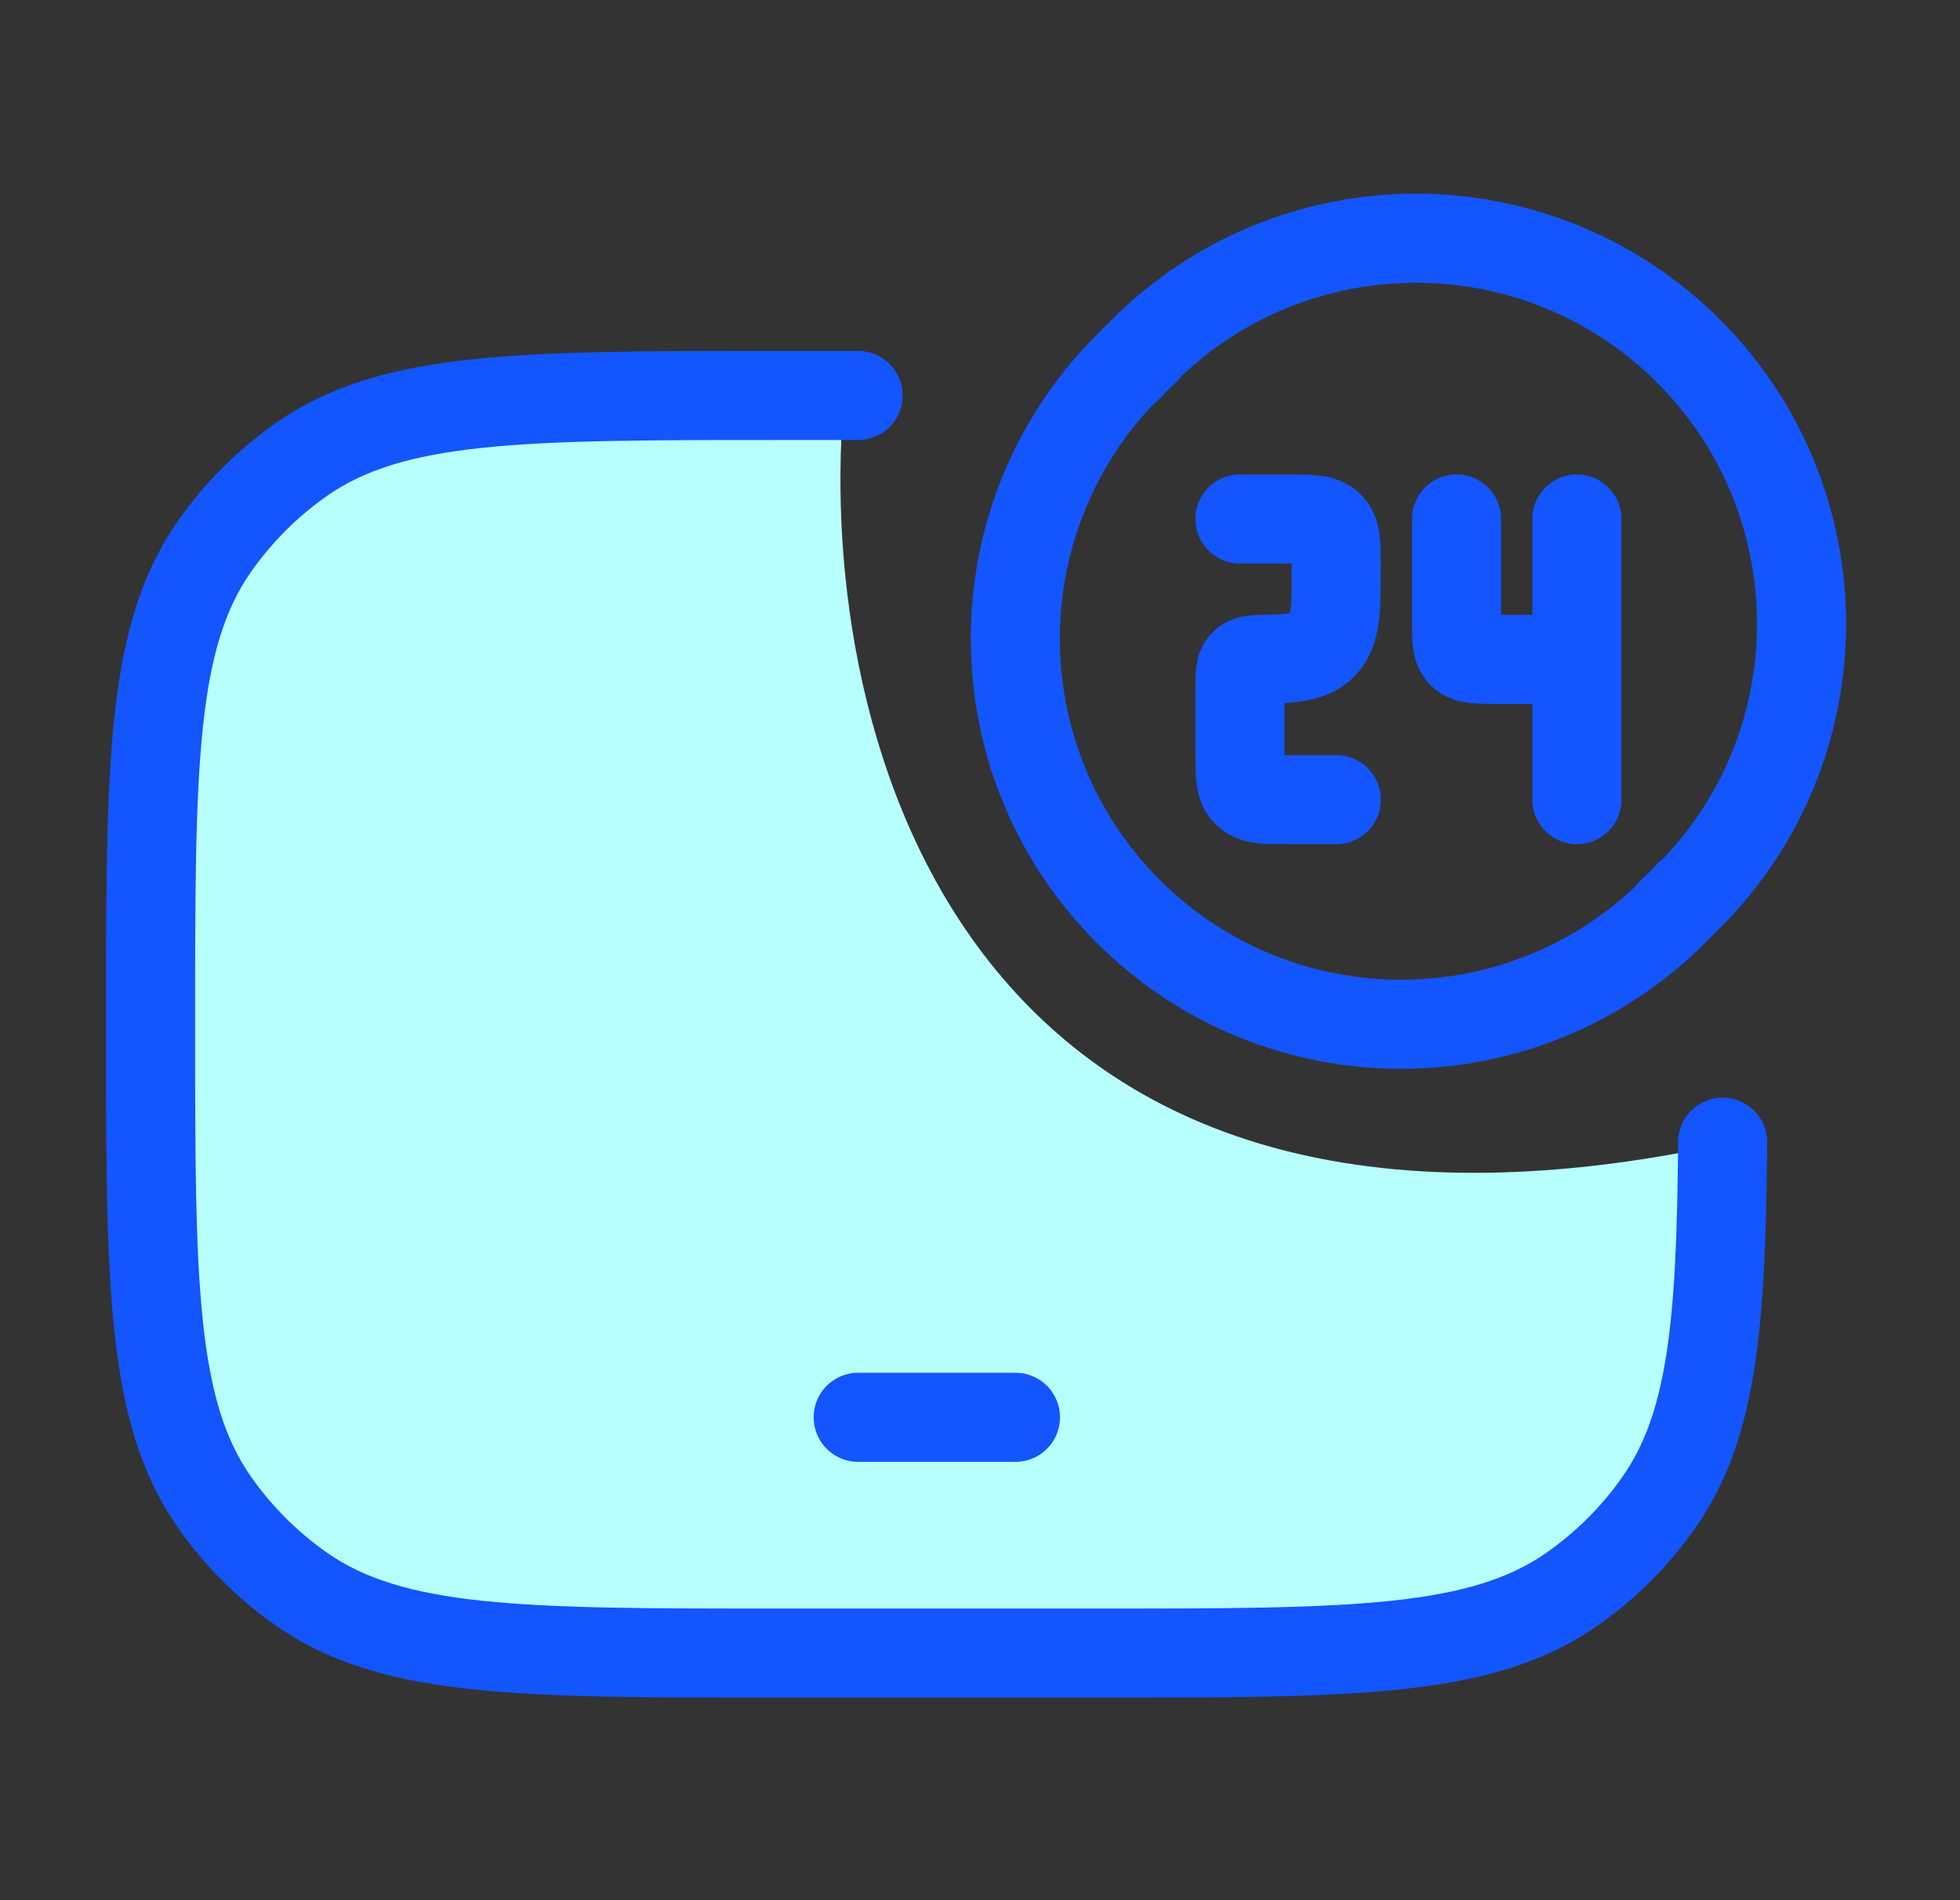
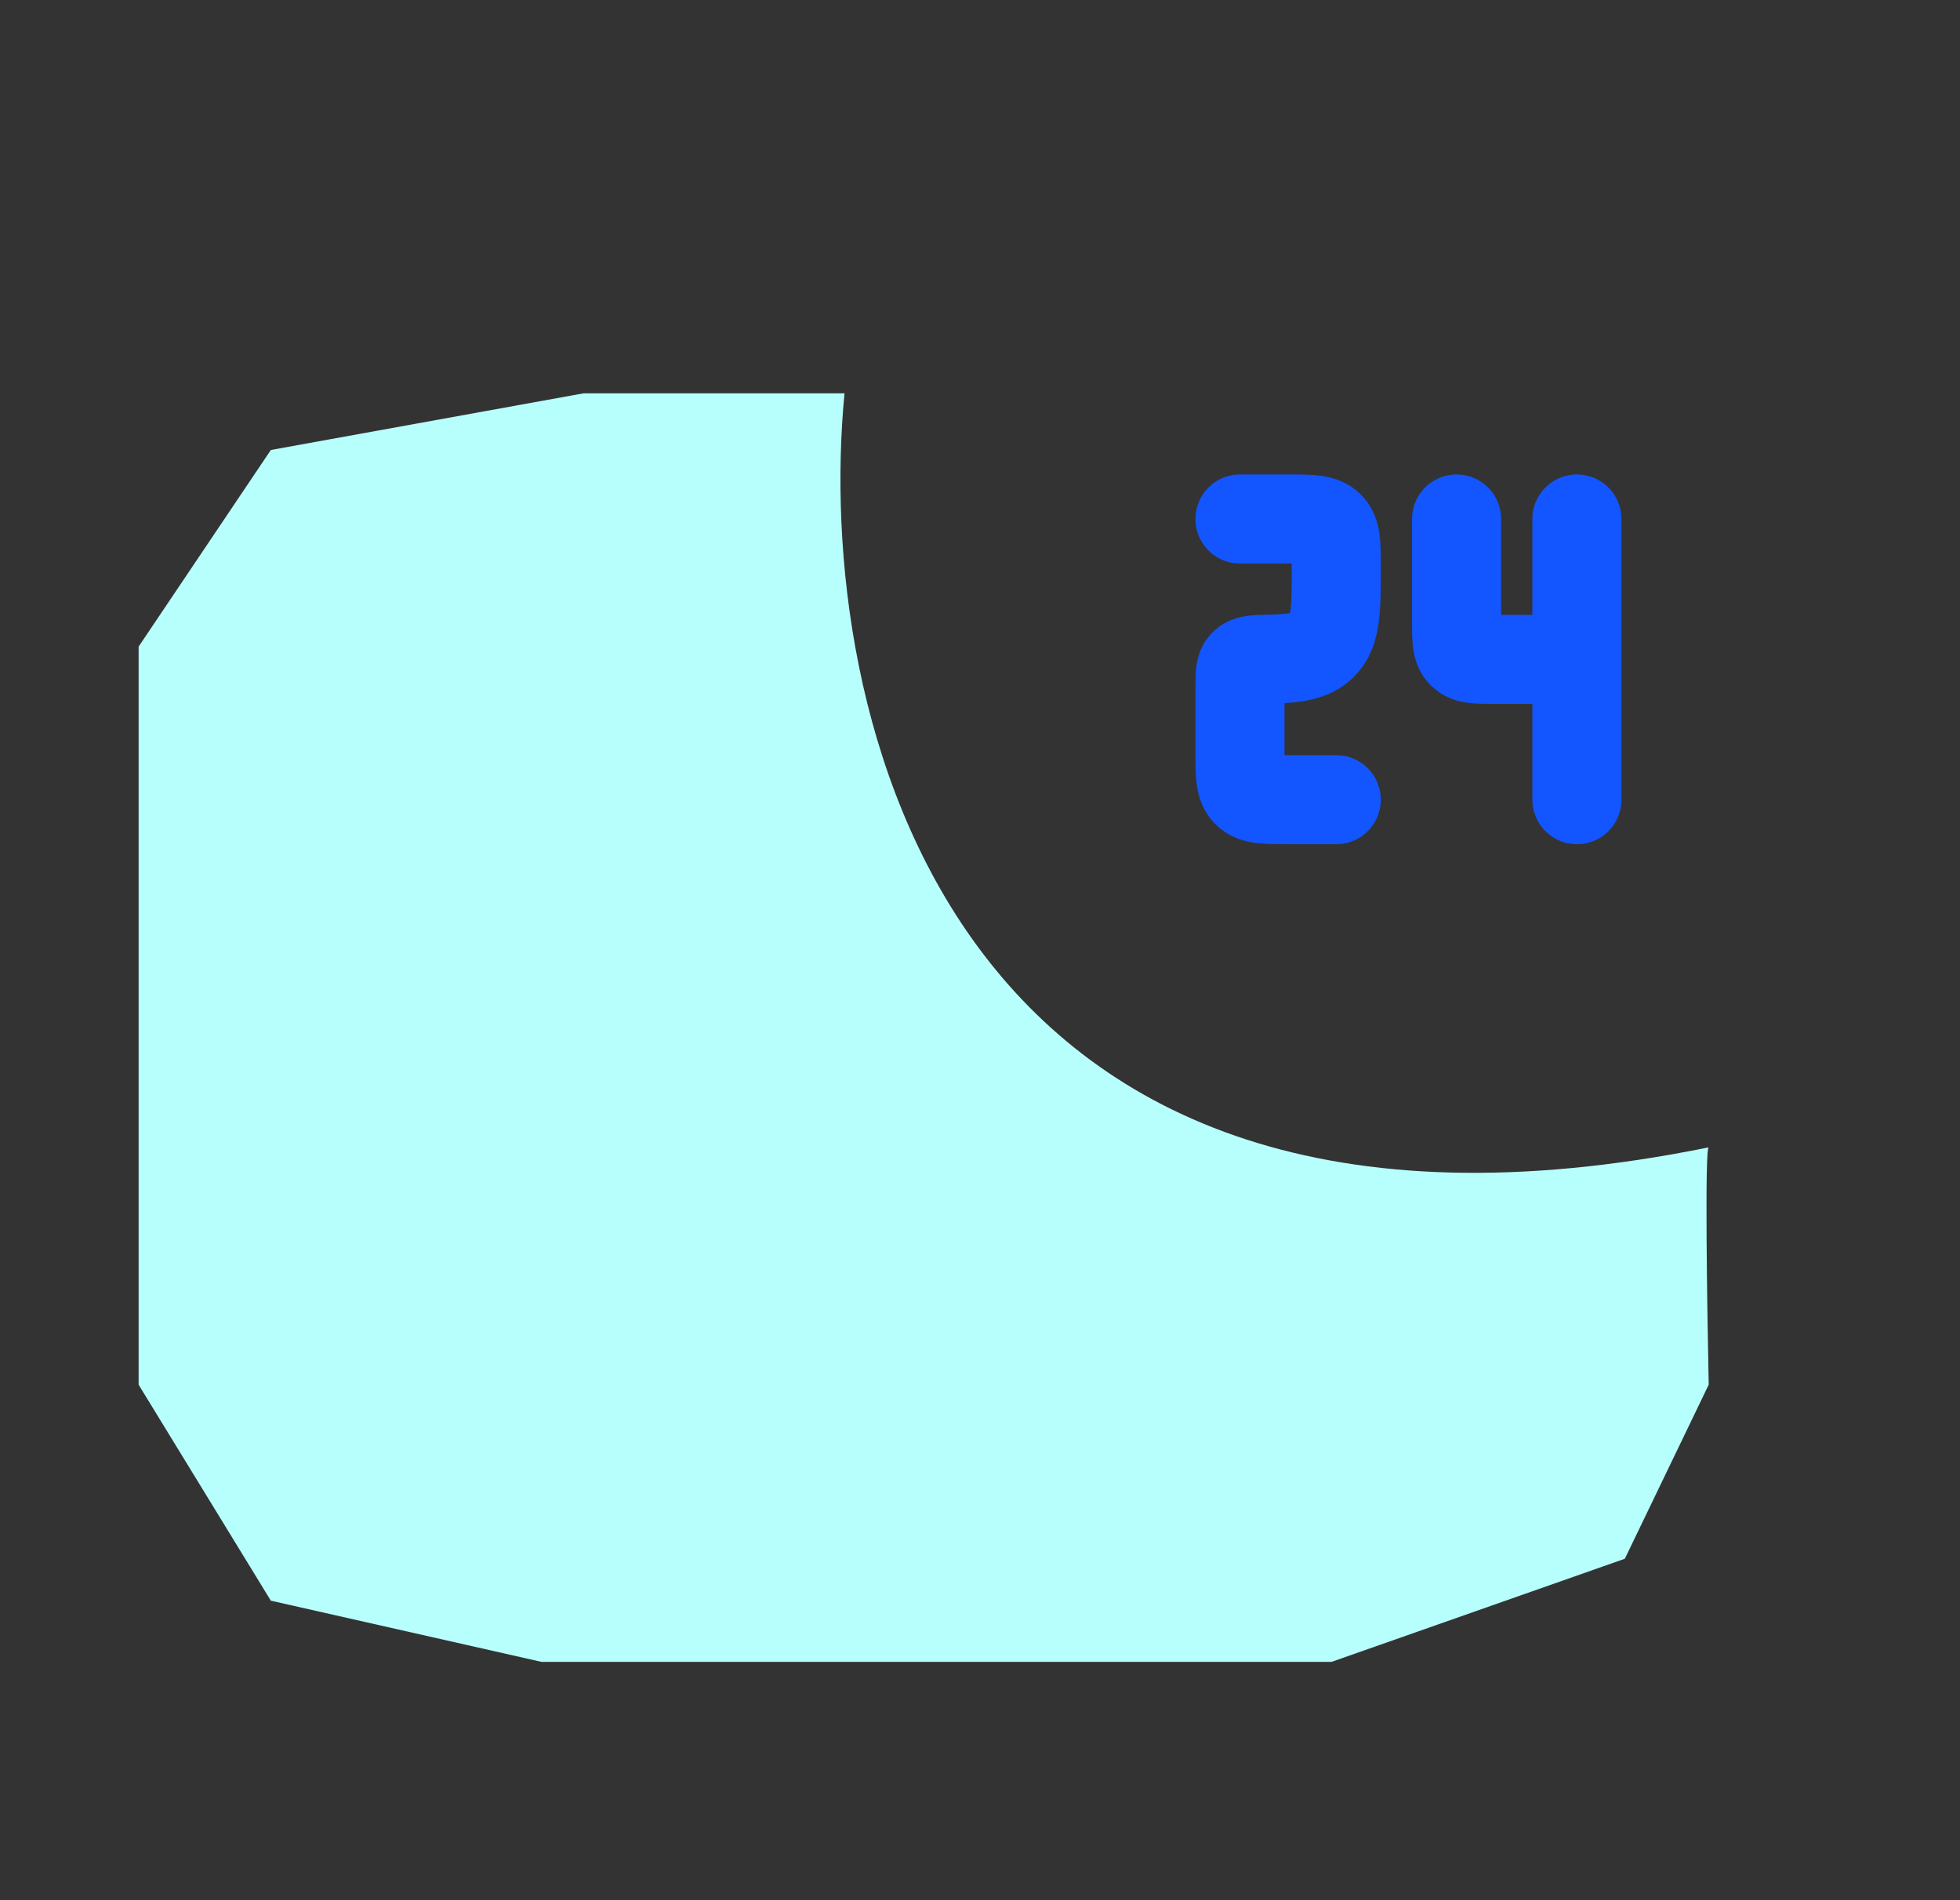
<svg xmlns="http://www.w3.org/2000/svg" width="33" height="32" viewBox="0 0 33 32" fill="none">
  <rect x="0" y="0" width="33" height="32" fill="#333333" stroke="none" />
  <path d="M28.769 19.322C15.885 21.939 13.701 11.947 14.219 6.624H9.824L4.56 7.578L2.334 10.889V23.319L4.56 26.956L9.119 27.987H22.418L27.357 26.25L28.769 23.319C28.741 21.987 28.702 19.322 28.769 19.322Z" fill="#B7FFFD" />
-   <path d="M18.986 6.192C19.07 6.097 19.158 6.005 19.249 5.914C21.784 3.378 25.895 3.378 28.431 5.914C30.966 8.45 30.966 12.561 28.431 15.096C28.34 15.187 28.247 15.274 28.153 15.358" stroke="#1355FF" stroke-width="1.5" stroke-linecap="round" />
-   <path d="M28.441 15.07C28.357 15.165 28.27 15.257 28.179 15.348C25.643 17.883 21.533 17.883 18.997 15.348C16.461 12.812 16.461 8.701 18.997 6.166C19.088 6.075 19.18 5.988 19.275 5.903" stroke="#1355FF" stroke-width="1.5" stroke-linecap="round" />
-   <path d="M14.448 6.66H13.125C8.784 6.66 6.614 6.66 5.075 7.737C4.506 8.136 4.011 8.631 3.612 9.2C2.535 10.738 2.535 12.909 2.535 17.25C2.535 21.59 2.535 23.761 3.612 25.299C4.011 25.868 4.506 26.363 5.075 26.762C6.614 27.839 8.784 27.839 13.125 27.839H18.42C22.76 27.839 24.931 27.839 26.469 26.762C27.038 26.363 27.534 25.868 27.932 25.299C28.831 24.015 28.98 22.292 29.004 19.235" stroke="#1355FF" stroke-width="1.5" stroke-linecap="round" />
-   <path d="M14.449 23.868H17.097" stroke="#1355FF" stroke-width="1.5" stroke-linecap="round" stroke-linejoin="round" />
  <path d="M20.877 8.74H21.687C22.069 8.74 22.26 8.74 22.379 8.855C22.498 8.971 22.498 9.156 22.498 9.528C22.498 10.271 22.498 10.642 22.26 10.873C22.08 11.049 21.816 11.091 21.363 11.101C21.131 11.106 21.015 11.108 20.946 11.177C20.877 11.246 20.877 11.356 20.877 11.576V12.68C20.877 13.051 20.877 13.237 20.996 13.352C21.114 13.467 21.305 13.467 21.687 13.467H22.498M26.55 8.74V11.104M26.55 11.104H25.172C24.867 11.104 24.714 11.104 24.619 11.011C24.524 10.919 24.524 10.771 24.524 10.473V8.74M26.55 11.104V13.467" stroke="#1355FF" stroke-width="1.5" stroke-linecap="round" stroke-linejoin="round" />
</svg>